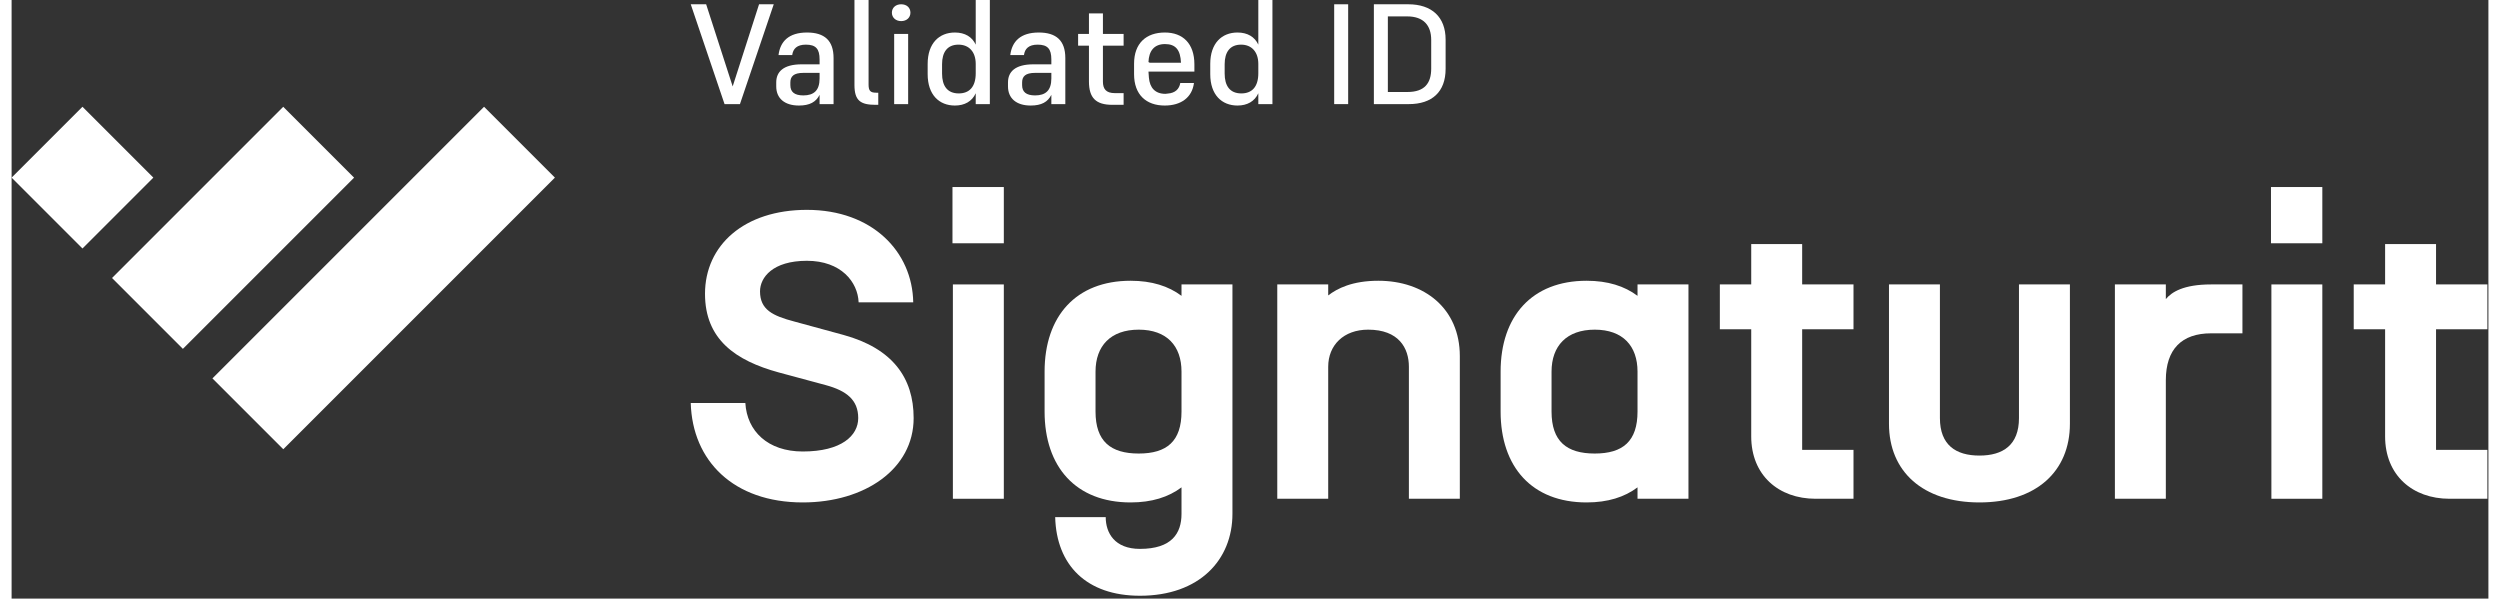
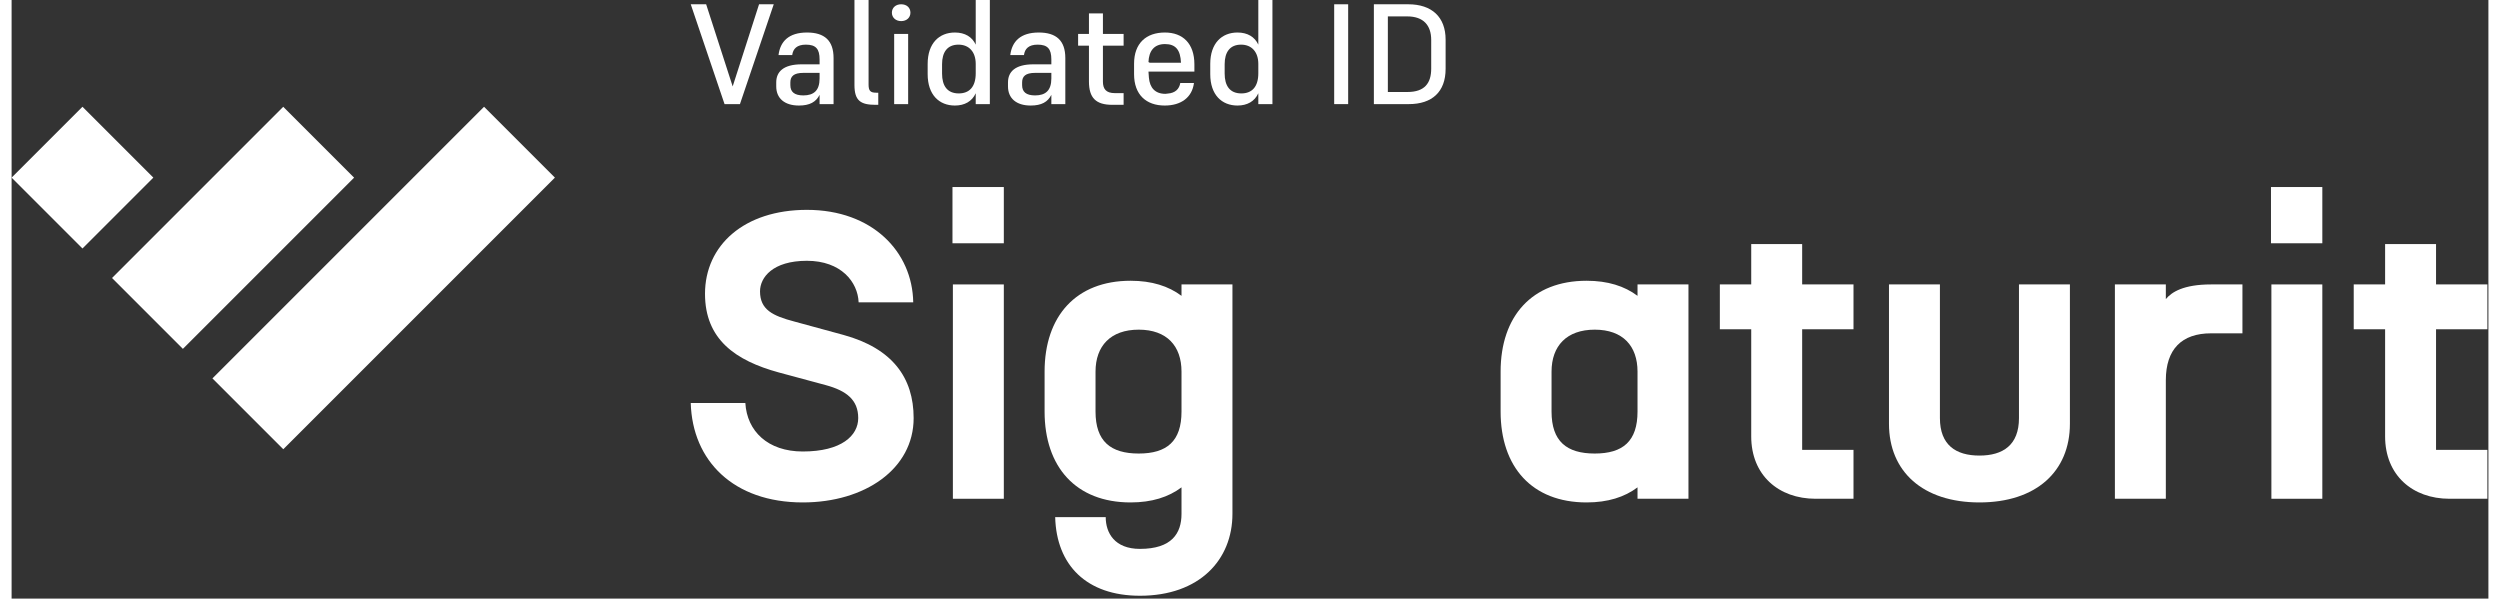
<svg xmlns="http://www.w3.org/2000/svg" width="213" height="51" viewBox="0 0 691 167" fill="none">
  <rect x="0" y="0" width="691" height="167" fill="#333333" stroke="none" />
  <rect width="27.961" height="107.182" transform="matrix(0.707 0.707 -0.707 0.707 131.808 29.786)" fill="#FFFFFF" />
  <rect width="27.961" height="67.564" transform="matrix(0.707 0.707 -0.707 0.707 75.786 29.791)" fill="#FFFFFF" />
  <rect width="27.961" height="27.961" transform="matrix(0.707 0.707 -0.707 0.707 19.771 29.785)" fill="#FFFFFF" />
  <path d="M203.202 29.046H198.905L189.475 1.194H193.772L201.173 24.112L208.534 1.194H212.632L203.202 29.046Z" fill="white" />
  <path d="M225.421 29.046V26.46C224.426 28.45 222.675 29.444 219.651 29.444C215.632 29.444 213.325 27.415 213.325 24.112V22.998C213.325 20.054 215.274 17.945 220.447 17.945H225.421V16.592C225.421 13.648 224.386 12.454 221.601 12.454C219.094 12.454 218.02 13.608 217.781 15.359H213.961C214.439 11.579 216.786 9.072 221.919 9.072C226.774 9.072 229.32 11.3 229.32 16.194V29.046H225.421ZM220.885 26.619C223.789 26.619 225.421 25.266 225.421 21.884V20.332H220.885C218.179 20.332 217.264 21.327 217.264 22.998V23.754C217.264 25.624 218.378 26.619 220.885 26.619Z" fill="white" />
  <path d="M239.087 23.595C239.087 25.346 239.604 25.863 241.196 25.863H241.792V29.245H241.036C236.859 29.245 235.148 28.091 235.148 23.715V0H239.087V23.595Z" fill="white" />
  <path d="M248.176 5.889C246.664 5.889 245.59 4.894 245.59 3.541C245.59 2.149 246.664 1.194 248.176 1.194C249.728 1.194 250.763 2.149 250.763 3.541C250.763 4.894 249.728 5.889 248.176 5.889ZM246.227 29.046V9.47H250.126V29.046H246.227Z" fill="white" />
  <path d="M268.98 29.046V26.022C267.945 28.29 265.876 29.444 263.17 29.444C258.793 29.444 255.571 26.46 255.571 20.691V17.826C255.571 12.056 258.793 9.072 263.17 9.072C265.995 9.072 267.985 10.306 268.98 12.454V0H272.919V29.046H268.98ZM264.165 12.454C261.022 12.454 259.589 14.603 259.589 17.905V20.531C259.589 23.913 261.022 26.062 264.245 26.062C267.229 26.062 268.98 24.192 268.98 20.452V17.826C268.98 14.523 267.149 12.454 264.165 12.454Z" fill="white" />
  <path d="M290.079 29.046V26.46C289.084 28.45 287.333 29.444 284.309 29.444C280.29 29.444 277.983 27.415 277.983 24.112V22.998C277.983 20.054 279.932 17.945 285.105 17.945H290.079V16.592C290.079 13.648 289.044 12.454 286.259 12.454C283.752 12.454 282.678 13.608 282.439 15.359H278.619C279.097 11.579 281.444 9.072 286.577 9.072C291.431 9.072 293.978 11.3 293.978 16.194V29.046H290.079ZM285.543 26.619C288.447 26.619 290.079 25.266 290.079 21.884V20.332H285.543C282.837 20.332 281.922 21.327 281.922 22.998V23.754C281.922 25.624 283.036 26.619 285.543 26.619Z" fill="white" />
  <path d="M310.238 25.983V29.245H307.094C302.519 29.245 300.569 27.335 300.569 22.72V12.733H297.545V9.47H300.569V3.74H304.468V9.47H310.238V12.733H304.468V22.76C304.468 24.789 305.304 25.983 307.811 25.983H310.238Z" fill="white" />
  <path d="M329.867 23.157C329.35 27.176 326.286 29.444 321.71 29.444C316.577 29.444 313.156 26.46 313.156 20.691V17.786C313.156 12.056 316.538 9.072 321.75 9.072C326.764 9.072 329.986 12.136 329.986 17.945V19.974H317.174C317.214 20.571 317.254 21.128 317.294 21.645C317.532 24.471 319.005 26.181 321.909 26.181C322.148 26.181 322.347 26.142 322.586 26.102C324.655 25.943 325.769 24.829 326.047 23.157H329.867ZM317.174 17.308L317.532 17.507H326.246C326.087 13.926 324.774 12.295 321.79 12.295C318.726 12.295 317.294 14.245 317.174 17.308Z" fill="white" />
  <path d="M347.82 29.046V26.022C346.786 28.29 344.717 29.444 342.011 29.444C337.634 29.444 334.411 26.46 334.411 20.691V17.826C334.411 12.056 337.634 9.072 342.011 9.072C344.836 9.072 346.826 10.306 347.82 12.454V0H351.759V29.046H347.82ZM343.006 12.454C339.862 12.454 338.43 14.603 338.43 17.905V20.531C338.43 23.913 339.862 26.062 343.085 26.062C346.069 26.062 347.82 24.192 347.82 20.452V17.826C347.82 14.523 345.99 12.454 343.006 12.454Z" fill="white" />
  <path d="M368.986 29.046V1.194H372.885V29.046H368.986Z" fill="white" />
  <path d="M380.06 29.046V1.194H389.649C396.214 1.194 400.074 4.735 400.074 11.062V19.218C400.074 25.624 396.294 29.046 389.808 29.046H380.06ZM389.371 4.576H383.959V25.664H389.45C394.225 25.664 396.055 23.197 396.055 19.139V11.141C396.055 7.122 393.946 4.576 389.371 4.576Z" fill="white" />
  <path d="M220.738 140.173C201.411 140.173 189.929 128.577 189.475 112.434H204.708C205.163 120.278 210.961 125.962 220.738 125.962C231.538 125.962 236.199 121.528 236.199 116.64C236.199 111.638 233.016 109.023 227.104 107.432L214.03 103.907C201.98 100.611 193.454 94.699 193.454 81.966C193.454 68.438 204.367 58.547 221.875 58.547C240.178 58.547 251.319 70.257 251.546 84.354H236.313C236.085 78.669 231.424 72.758 221.875 72.758C212.325 72.758 208.801 77.419 208.801 81.284C208.801 86.4 212.325 88.105 218.35 89.697L232.106 93.448C245.748 97.2 251.66 105.385 251.66 116.64C251.66 130.851 238.018 140.173 220.738 140.173Z" fill="white" />
  <path d="M262.608 139.149V79.352H276.819V139.149H262.608ZM262.495 67.87V52.181H276.819V67.87H262.495Z" fill="white" />
  <path d="M314.795 166.206C299.903 166.206 291.49 157.68 291.149 144.265H305.246C305.246 148.699 307.747 153.133 314.795 153.133C323.663 153.133 326.391 148.813 326.391 143.356V135.966C322.753 138.695 318.092 140.173 312.181 140.173C296.947 140.173 288.193 130.282 288.193 114.821V103.68C288.193 88.219 296.947 78.328 312.181 78.328C318.092 78.328 322.753 79.806 326.391 82.535V79.352H340.602V143.356C340.602 156.202 331.393 166.206 314.795 166.206ZM302.404 114.821C302.404 123.12 306.61 126.531 314.454 126.531C322.299 126.531 326.391 123.12 326.391 114.821V103.68C326.391 96.518 322.299 91.971 314.454 91.971C306.61 91.971 302.404 96.518 302.404 103.68V114.821Z" fill="white" />
-   <path d="M353.109 139.149V79.352H367.319V82.421C369.82 80.488 374.027 78.328 381.303 78.328C394.149 78.328 404.039 86.059 404.039 99.36V139.149H389.829V102.316C389.829 97.086 386.987 91.971 378.46 91.971C371.639 91.971 367.319 96.29 367.319 102.316V139.149H353.109Z" fill="white" />
  <path d="M439.405 140.173C424.171 140.173 415.418 130.282 415.418 114.821V103.68C415.418 88.219 424.171 78.328 439.405 78.328C445.316 78.328 449.978 79.806 453.615 82.535V79.352H467.826V139.149H453.615V135.966C449.978 138.695 445.316 140.173 439.405 140.173ZM429.628 114.821C429.628 123.12 433.834 126.531 441.679 126.531C449.523 126.531 453.615 123.12 453.615 114.821V103.68C453.615 96.518 449.523 91.971 441.679 91.971C433.834 91.971 429.628 96.518 429.628 103.68V114.821Z" fill="white" />
  <path d="M503.297 139.149C492.952 139.149 485.335 132.556 485.335 121.756V91.857H476.581V79.352H485.335V68.097H499.546V79.352H513.87V91.857H499.546V125.507H513.87V139.149H503.297Z" fill="white" />
  <path d="M560.034 116.64V79.352H574.244V118.232C574.244 131.533 564.808 140.173 549.006 140.173C533.204 140.173 523.768 131.533 523.768 118.232V79.352H537.979V116.64C537.979 124.143 542.413 127.099 549.006 127.099C555.6 127.099 560.034 124.143 560.034 116.64Z" fill="white" />
  <path d="M586.797 139.149V79.352H601.007V83.444C602.599 81.512 605.895 79.352 613.626 79.352H622.38V92.994H613.626C605.441 92.994 601.007 97.427 601.007 106.067V139.149H586.797Z" fill="white" />
  <path d="M630.457 139.149V79.352H644.667V139.149H630.457ZM630.343 67.87V52.181H644.667V67.87H630.343Z" fill="white" />
  <path d="M680.143 139.149C669.797 139.149 662.181 132.556 662.181 121.756V91.857H653.427V79.352H662.181V68.097H676.391V79.352H690.715V91.857H676.391V125.507H690.715V139.149H680.143Z" fill="white" />
</svg>